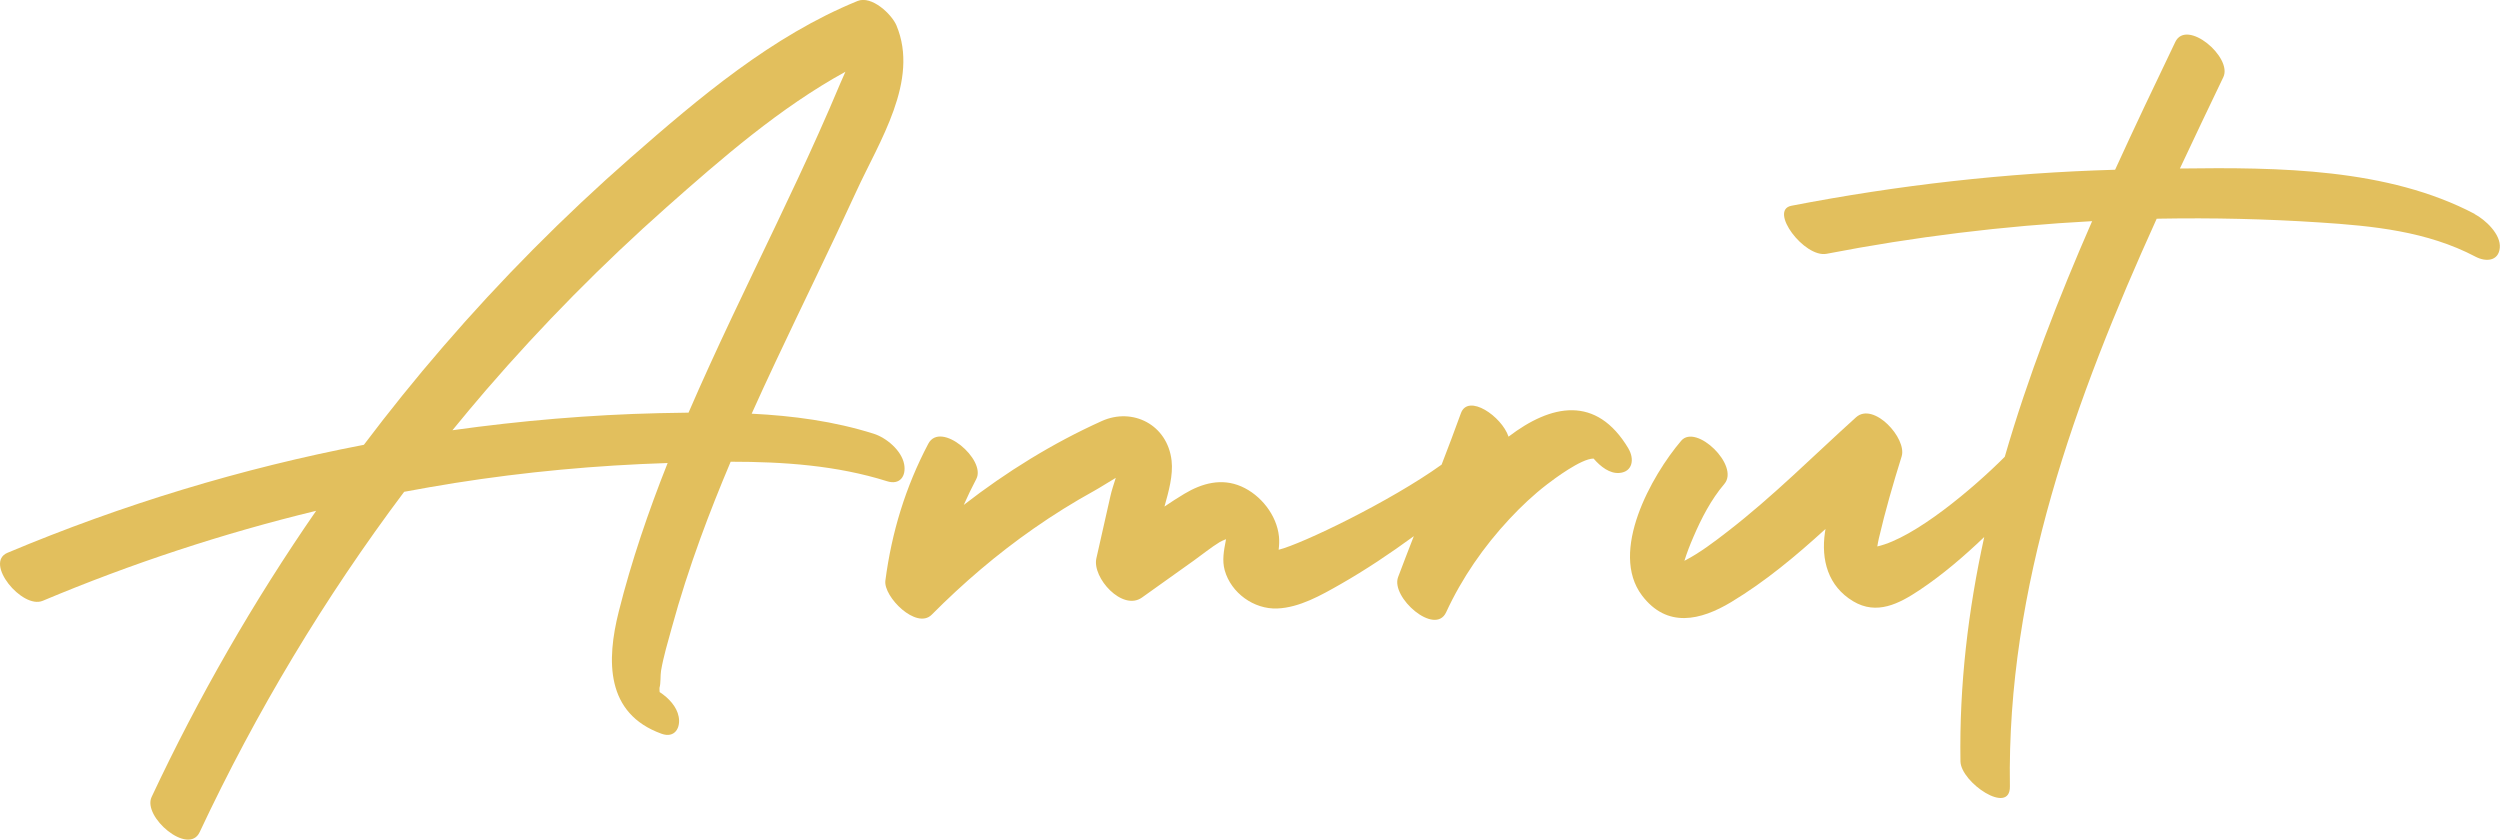
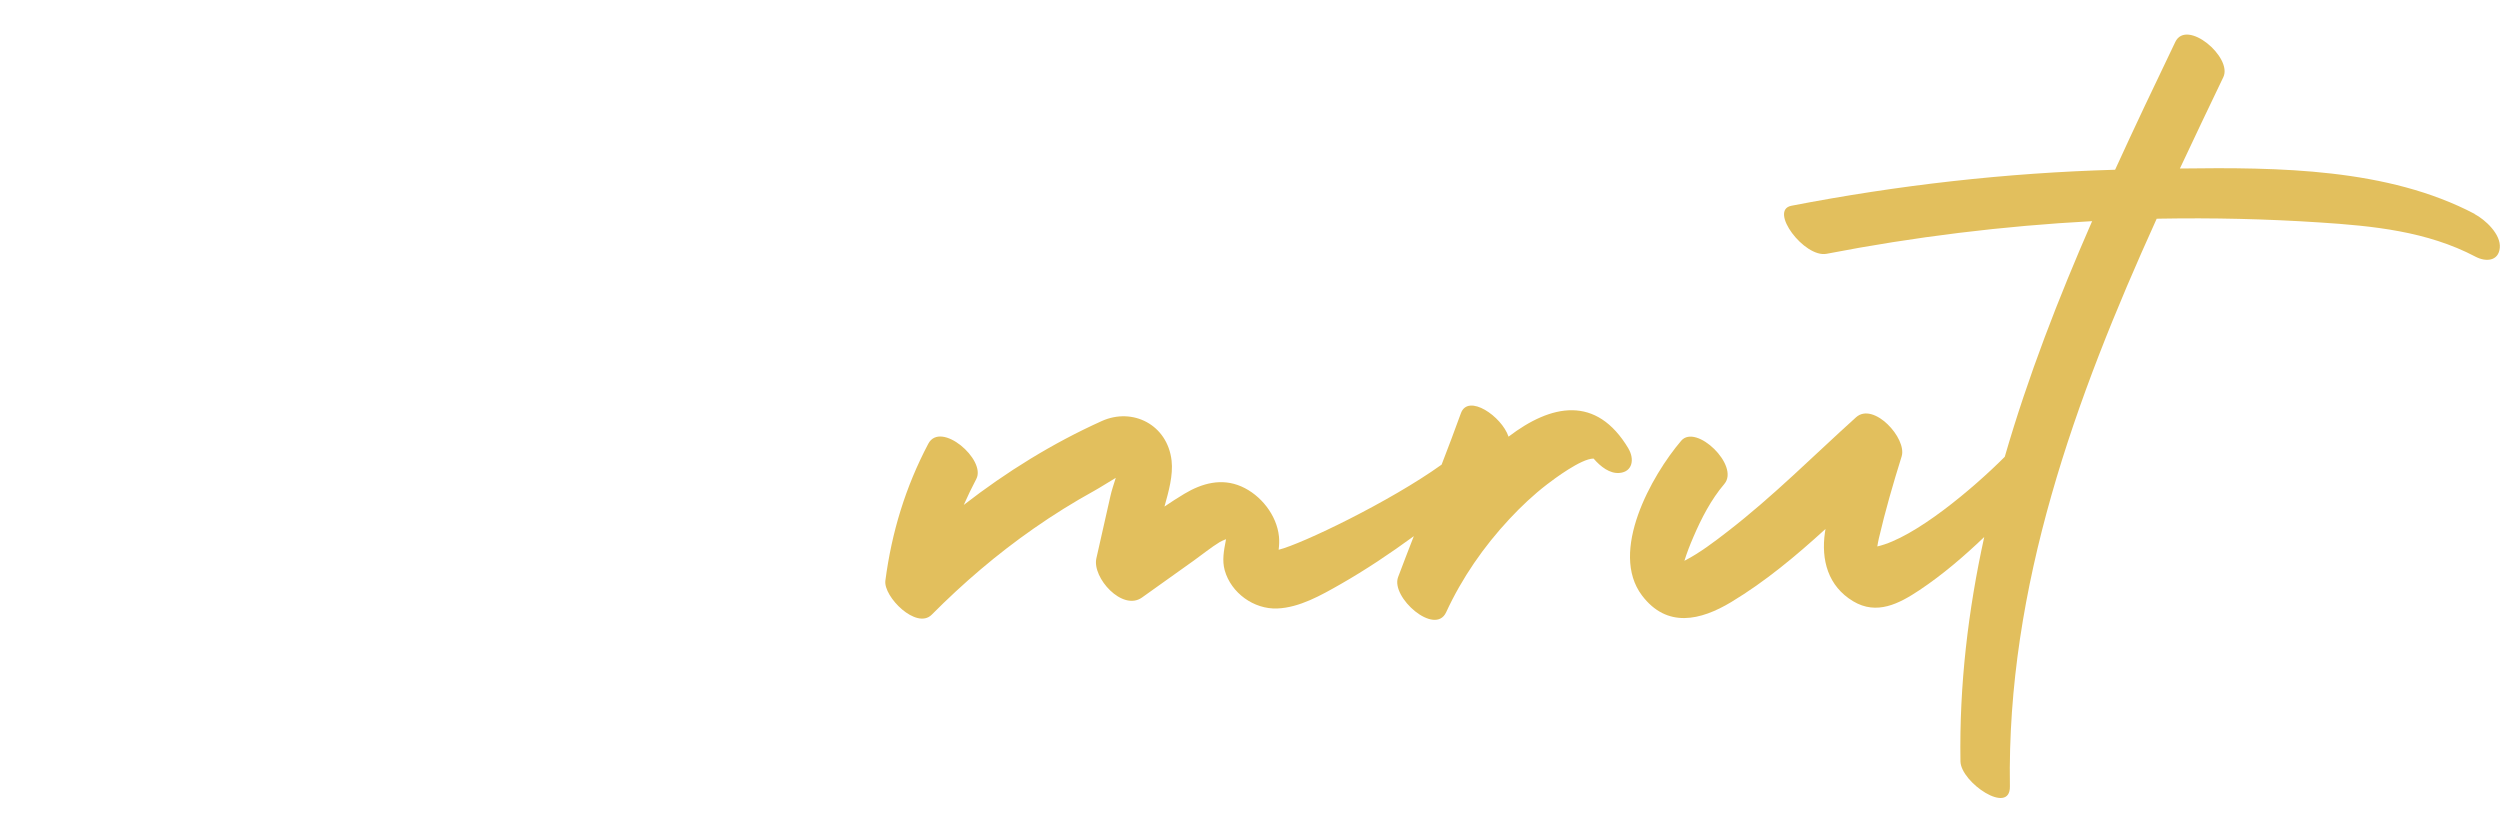
<svg xmlns="http://www.w3.org/2000/svg" id="Layer_2" data-name="Layer 2" viewBox="0 0 481.89 161.86">
  <defs>
    <style>
      .cls-1 {
        fill: #e2bf5d;
        stroke-width: 0px;
      }
    </style>
  </defs>
  <g id="Layer_1-2" data-name="Layer 1">
    <g>
-       <path class="cls-1" d="M174.28,89.48c-.49-2.65-3.43-5.11-5.88-5.88-7.64-2.41-15.55-3.46-23.51-3.86,1.51-3.36,3.05-6.7,4.62-10.03,5.15-10.96,10.51-21.82,15.56-32.84,4.39-9.59,12.18-21.32,7.73-31.96-.91-2.17-4.78-5.83-7.5-4.72-16.45,6.71-30.53,18.63-43.77,30.23-12.88,11.29-24.97,23.48-36.16,36.45-5.29,6.12-10.36,12.42-15.23,18.87-23.55,4.52-46.57,11.52-68.69,20.81-4.58,1.92,2.82,10.92,6.78,9.26,17.09-7.18,34.71-12.99,52.71-17.35-12.08,17.46-22.7,35.94-31.72,55.17-1.79,3.83,7.11,11.36,9.26,6.78,10.87-23.17,24.08-45.17,39.42-65.61,3.25-.61,6.51-1.18,9.77-1.7,13.57-2.15,27.29-3.41,41.02-3.85-3.71,9.35-6.97,18.87-9.42,28.63-2.37,9.41-2.57,19.66,8.26,23.56,2.5.9,3.7-1.11,3.29-3.29-.36-1.93-1.92-3.61-3.67-4.75-.02-.27-.04-.54-.03-.81.27-.89.15-2.39.3-3.3.48-2.79,1.32-5.57,2.07-8.3,1.58-5.79,3.44-11.51,5.49-17.16,1.82-5,3.79-9.94,5.86-14.83,10.2,0,20.42.7,30.15,3.76,2.51.79,3.71-1.03,3.29-3.29ZM132.73,79.54c-1.92.02-3.83.05-5.74.1-13.31.31-26.59,1.45-39.78,3.29,2.12-2.6,4.28-5.18,6.47-7.73,10.81-12.52,22.45-24.31,34.83-35.28,10.65-9.43,21.85-19.17,34.45-26.09-.37.83-.73,1.61-1.01,2.29-1.35,3.23-2.75,6.43-4.18,9.63-2.6,5.82-5.32,11.58-8.06,17.33-5.77,12.1-11.67,24.15-16.99,36.46Z" />
      <path class="cls-1" d="M313.9,86.47c-6.2-10.41-14.94-8.54-23.12-2.3-1.31-3.93-7.79-8.36-9.18-4.52-1.2,3.32-2.45,6.62-3.72,9.91-9.93,7.12-26.94,15.3-31.41,16.41.1-.85.14-1.7.06-2.54-.41-4.12-3.5-8.03-7.27-9.67-3.8-1.65-7.56-.62-10.98,1.43-1.29.77-2.56,1.6-3.82,2.45.81-2.91,1.69-6.02,1.37-8.86-.8-6.94-7.52-10.3-13.46-7.62-9.45,4.26-18.37,9.78-26.6,16.17.75-1.69,1.55-3.36,2.42-5.01,1.95-3.7-6.87-11.31-9.26-6.78-4.39,8.33-7.05,17.05-8.27,26.38-.4,3.1,6,9.51,8.93,6.57,6.06-6.1,12.59-11.68,19.64-16.6,3.78-2.64,7.69-5.08,11.72-7.3,1.17-.65,2.6-1.58,4.12-2.48-.41,1.3-.81,2.51-1.03,3.51-.9,4-1.81,8-2.71,12.01-.84,3.73,5.02,10.24,8.79,7.55,3.33-2.38,6.67-4.76,10-7.13,1.66-1.18,3.27-2.51,5-3.57.27-.16.71-.35,1.2-.55-.02.1-.03.21-.05.3-.36,1.88-.73,3.81-.2,5.7,1.23,4.38,5.63,7.53,10.11,7.36,4.3-.16,8.54-2.59,12.16-4.65,4.91-2.8,9.61-5.95,14.18-9.29-1.02,2.63-2.04,5.25-3.03,7.89-1.47,3.9,7.12,11.41,9.26,6.78,3.05-6.61,7.23-12.65,12.19-17.97,2.25-2.41,4.66-4.69,7.28-6.7,1.32-1.01,6.56-4.96,8.95-4.96,1.34,1.56,3.14,2.96,5.03,2.77,2.51-.24,2.87-2.7,1.69-4.68Z" />
-       <path class="cls-1" d="M477.02,41.24c-16.76-8.82-37.82-9.01-56.83-8.76,2.77-5.91,5.57-11.78,8.37-17.61,1.83-3.8-7.06-11.35-9.26-6.78-3.9,8.13-7.82,16.34-11.6,24.63-20.95.59-41.81,2.96-62.39,6.94-4.44.86,2.49,10.09,6.78,9.26,16.9-3.27,34-5.37,51.18-6.29-6.49,14.84-12.37,29.96-16.84,45.42-6.02,6.04-17.39,15.67-24.57,17.28.09-.52.18-1.04.3-1.55,1.24-5.32,2.76-10.58,4.39-15.79,1.09-3.49-5.41-10.59-8.79-7.55-8.19,7.39-16.01,15.26-24.75,22.01-2.62,2.03-5.35,4.11-8.33,5.65.48-1.56,1.08-3.09,1.73-4.59,1.55-3.61,3.41-7.22,5.97-10.23,3-3.52-5.45-11.68-8.32-8.32-5.75,6.75-13.92,21.42-7.55,29.83,4.81,6.34,11.26,4.83,17.2,1.26,6.57-3.96,12.48-8.9,18.17-14.09-.03.22-.08.45-.11.67-.76,5.28.57,10.35,5.44,13.27,4.55,2.72,8.82.49,12.8-2.16,4.44-2.96,8.55-6.49,12.46-10.22-3.09,14.1-4.82,28.49-4.58,43.23.07,4.09,9.62,10.51,9.53,4.83-.62-38.5,12.56-74.72,28.29-109.41.18,0,.36-.01.54-.02,10.25-.18,20.5.05,30.73.72,10.39.67,20.84,1.69,30.19,6.61,1.99,1.05,4.43.88,4.68-1.69.26-2.63-2.81-5.45-4.86-6.53Z" />
+       <path class="cls-1" d="M477.02,41.24c-16.76-8.82-37.82-9.01-56.83-8.76,2.77-5.91,5.57-11.78,8.37-17.61,1.83-3.8-7.06-11.35-9.26-6.78-3.9,8.13-7.82,16.34-11.6,24.63-20.95.59-41.81,2.96-62.39,6.94-4.44.86,2.49,10.09,6.78,9.26,16.9-3.27,34-5.37,51.18-6.29-6.49,14.84-12.37,29.96-16.84,45.42-6.02,6.04-17.39,15.67-24.57,17.28.09-.52.18-1.04.3-1.55,1.24-5.32,2.76-10.58,4.39-15.79,1.09-3.49-5.41-10.59-8.79-7.55-8.19,7.39-16.01,15.26-24.75,22.01-2.62,2.03-5.35,4.11-8.33,5.65.48-1.56,1.08-3.09,1.73-4.59,1.55-3.61,3.41-7.22,5.97-10.23,3-3.52-5.45-11.68-8.32-8.32-5.75,6.75-13.92,21.42-7.55,29.83,4.81,6.34,11.26,4.83,17.2,1.26,6.57-3.96,12.48-8.9,18.17-14.09-.03.22-.08.45-.11.67-.76,5.28.57,10.35,5.44,13.27,4.55,2.72,8.82.49,12.8-2.16,4.44-2.96,8.55-6.49,12.46-10.22-3.09,14.1-4.82,28.49-4.58,43.23.07,4.09,9.62,10.51,9.53,4.83-.62-38.5,12.56-74.72,28.29-109.41.18,0,.36-.01.54-.02,10.25-.18,20.5.05,30.73.72,10.39.67,20.84,1.69,30.19,6.61,1.99,1.05,4.43.88,4.68-1.69.26-2.63-2.81-5.45-4.86-6.53" />
    </g>
  </g>
</svg>